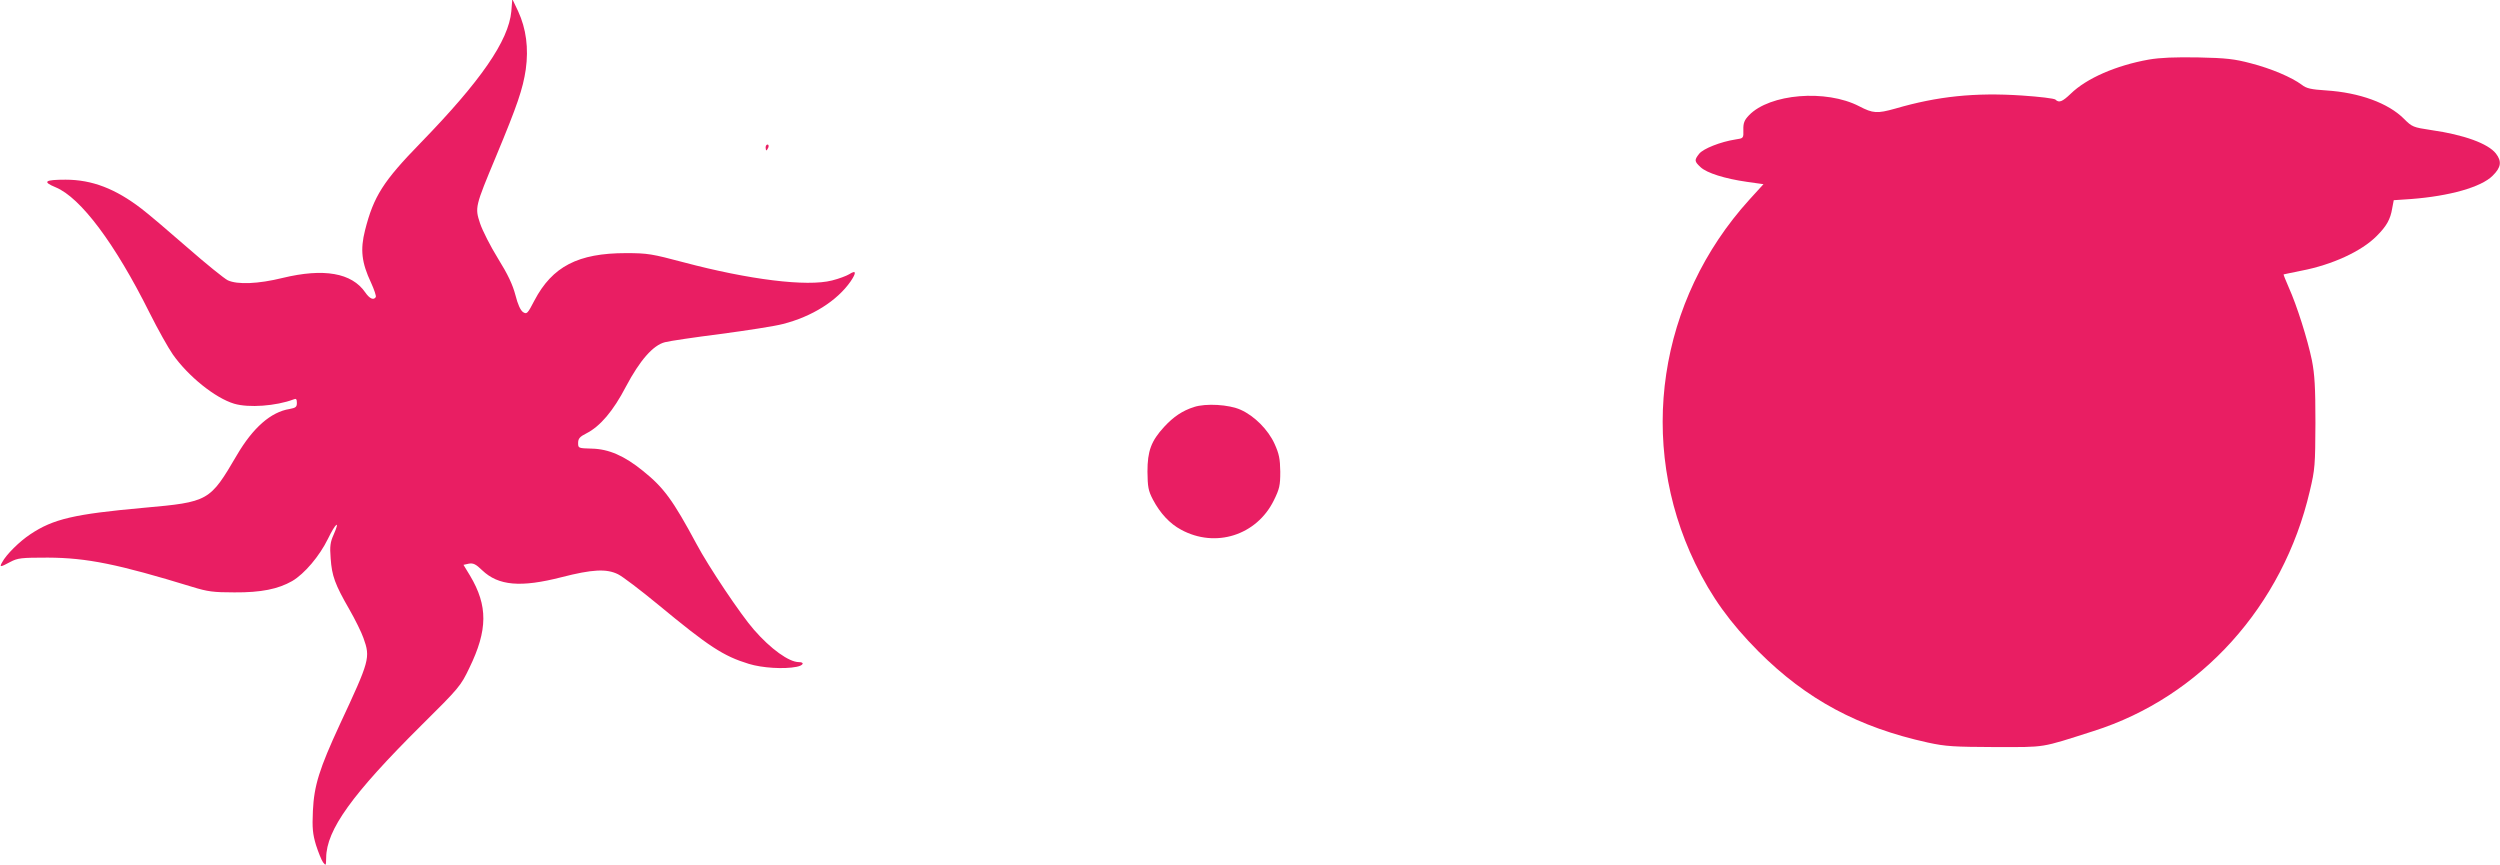
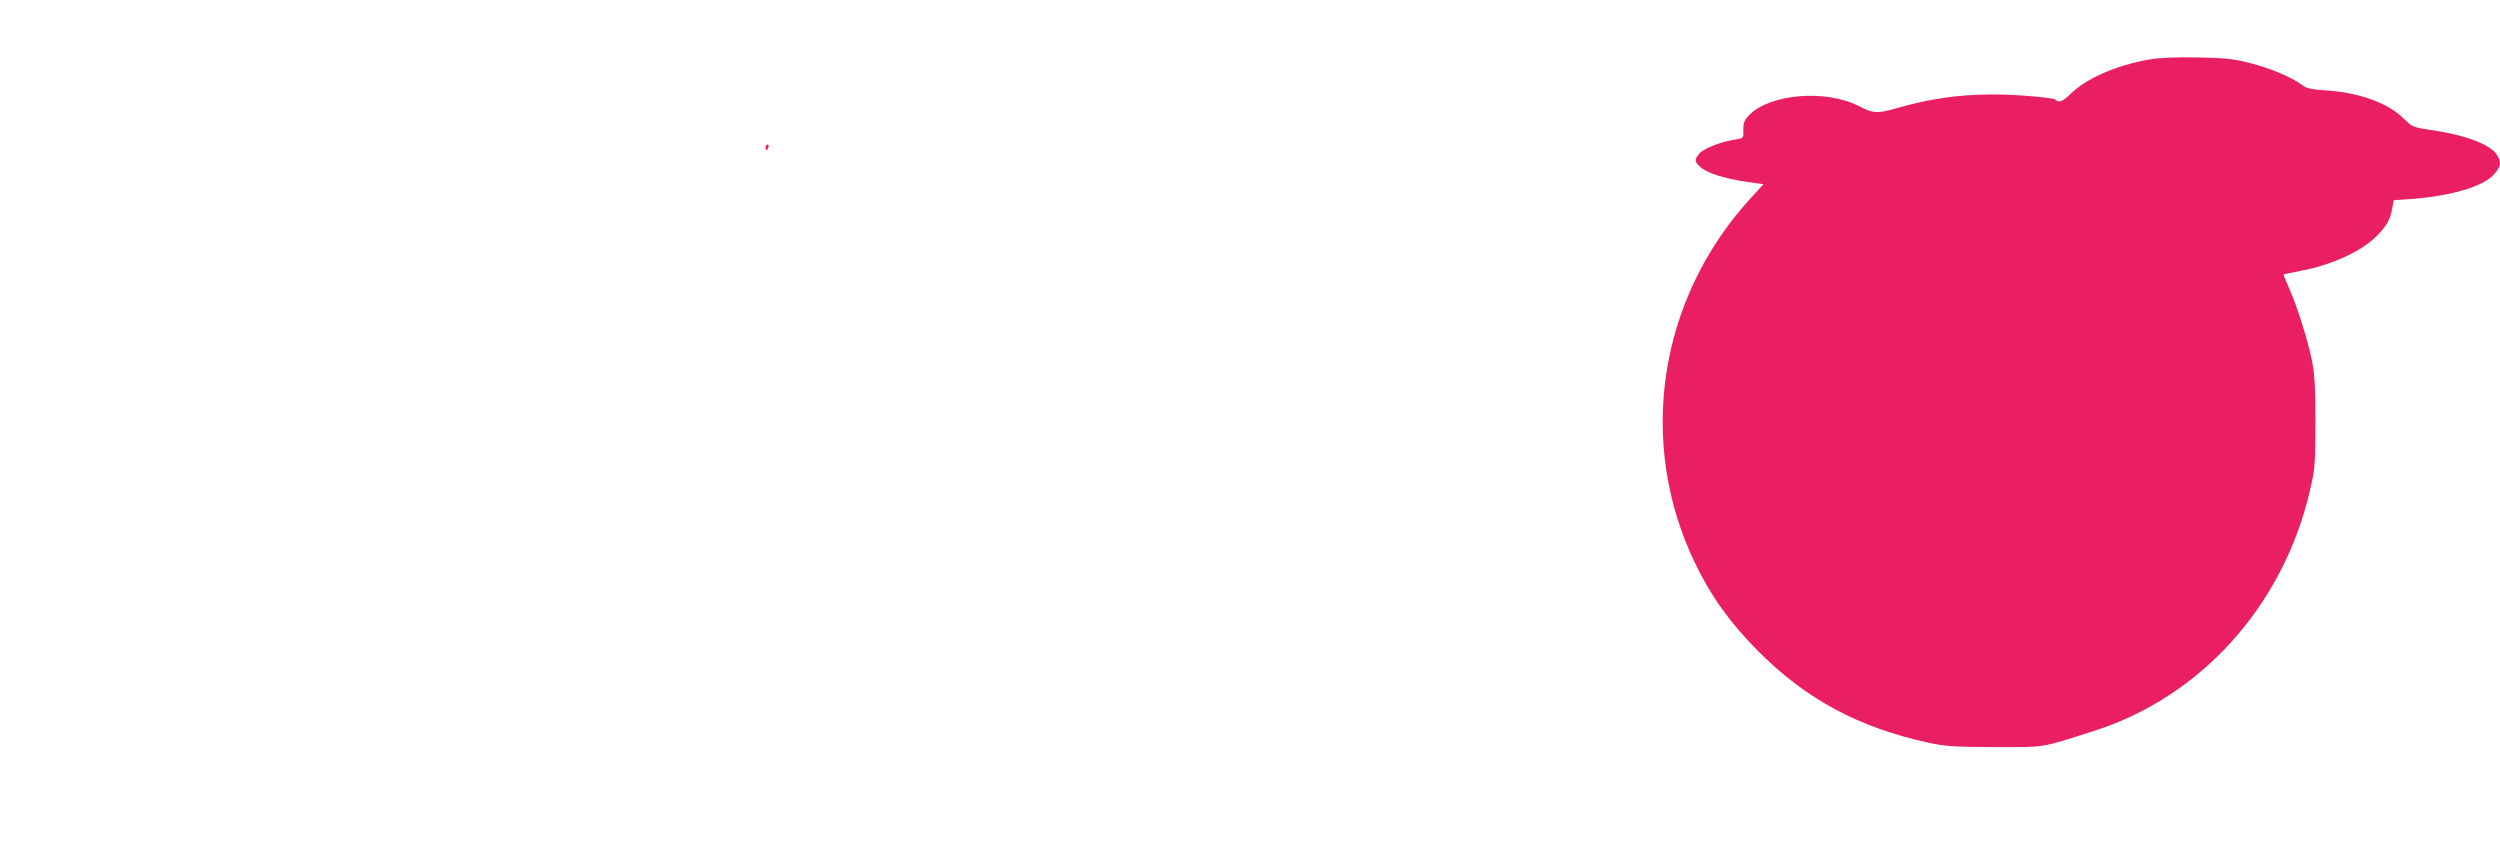
<svg xmlns="http://www.w3.org/2000/svg" version="1.0" width="1280pt" height="443pt" viewBox="0 0 1280 443" preserveAspectRatio="xMidYMid meet">
  <g transform="translate(0,443) scale(0.1,-0.1)" fill="#e91e63" stroke="none">
-     <path d="M2618 4372 c-14 -151 -157 -357 -463 -672 -193 -198 -242 -275 -286 -449 -25 -99 -18 -165 31 -269 16 -35 27 -68 24 -73 -11 -18 -32 -8 -54 24 -69 100 -212 125 -423 74 -125 -31 -232 -35 -281 -12 -18 9 -111 84 -207 168 -96 84 -201 173 -234 198 -134 103 -254 149 -389 149 -107 0 -121 -10 -51 -39 128 -53 304 -288 481 -643 42 -84 96 -180 119 -213 79 -112 217 -223 314 -252 74 -22 214 -12 304 22 13 6 17 2 17 -18 0 -21 -6 -25 -37 -31 -96 -15 -188 -96 -270 -236 -139 -237 -143 -240 -478 -270 -355 -32 -462 -57 -579 -135 -55 -36 -125 -105 -145 -144 -15 -26 -10 -26 42 2 38 20 55 22 192 22 200 -1 358 -33 740 -150 78 -24 107 -28 215 -28 137 -1 224 17 296 58 63 37 140 128 183 216 40 83 64 100 29 21 -17 -38 -20 -59 -15 -121 6 -89 22 -133 95 -260 30 -52 63 -119 73 -148 36 -101 32 -114 -121 -442 -105 -227 -132 -313 -138 -443 -4 -88 -1 -118 16 -175 12 -37 28 -77 36 -88 15 -19 15 -18 16 23 1 143 133 326 486 677 196 194 203 203 247 295 95 195 95 319 4 472 l-34 56 27 6 c23 4 36 -2 69 -34 83 -79 197 -89 407 -35 156 40 229 44 288 15 23 -11 115 -81 206 -156 259 -214 333 -263 464 -303 68 -21 180 -28 245 -15 35 7 42 24 11 24 -50 0 -144 67 -230 166 -67 76 -233 324 -294 439 -121 225 -167 288 -274 374 -96 78 -176 112 -261 114 -70 2 -71 2 -71 29 0 22 8 32 42 49 71 36 138 115 203 240 71 134 139 212 200 227 22 6 150 25 284 42 135 18 278 40 319 51 150 38 278 119 347 218 31 46 29 60 -7 37 -13 -8 -52 -23 -88 -32 -128 -33 -425 4 -760 93 -162 43 -184 47 -295 47 -245 0 -377 -68 -469 -243 -35 -68 -39 -71 -58 -59 -13 9 -27 39 -39 87 -14 53 -38 105 -89 187 -39 63 -80 144 -92 180 -27 82 -26 85 82 344 109 262 137 344 152 445 15 108 2 208 -39 297 l-30 63 -5 -63z" />
    <path d="M11002 4125 c-168 -30 -319 -96 -400 -175 -43 -41 -60 -48 -78 -30 -6 6 -83 15 -172 21 -241 16 -432 -4 -648 -67 -93 -26 -114 -25 -185 12 -170 88 -458 64 -564 -46 -24 -25 -30 -40 -29 -75 1 -43 1 -43 -40 -49 -77 -12 -165 -47 -186 -73 -26 -33 -25 -39 7 -69 32 -30 125 -59 237 -75 l85 -12 -72 -79 c-467 -515 -576 -1245 -278 -1862 83 -172 179 -305 325 -452 246 -246 512 -388 867 -466 92 -20 133 -22 344 -23 265 0 228 -6 504 82 549 174 970 641 1107 1228 27 113 28 134 29 350 0 184 -4 248 -18 320 -22 107 -77 281 -118 372 -16 36 -28 67 -27 68 2 1 43 9 91 19 157 30 308 99 386 178 50 50 70 85 79 141 l8 42 89 6 c197 15 359 61 417 119 44 43 48 74 17 114 -40 51 -163 96 -331 120 -93 14 -98 16 -140 58 -80 80 -227 134 -398 145 -77 5 -101 10 -125 29 -51 38 -156 83 -261 110 -83 22 -126 27 -269 30 -119 2 -195 -1 -253 -11z" />
    <path d="M3920 3675 c0 -8 2 -15 4 -15 2 0 6 7 10 15 3 8 1 15 -4 15 -6 0 -10 -7 -10 -15z" />
-     <path d="M6113 2346 c-59 -19 -104 -49 -153 -102 -66 -72 -85 -123 -85 -229 1 -78 4 -97 28 -143 37 -70 86 -123 144 -154 176 -96 387 -29 475 150 29 59 33 76 33 147 -1 66 -6 91 -29 142 -33 73 -104 144 -174 175 -59 27 -179 34 -239 14z" />
  </g>
</svg>